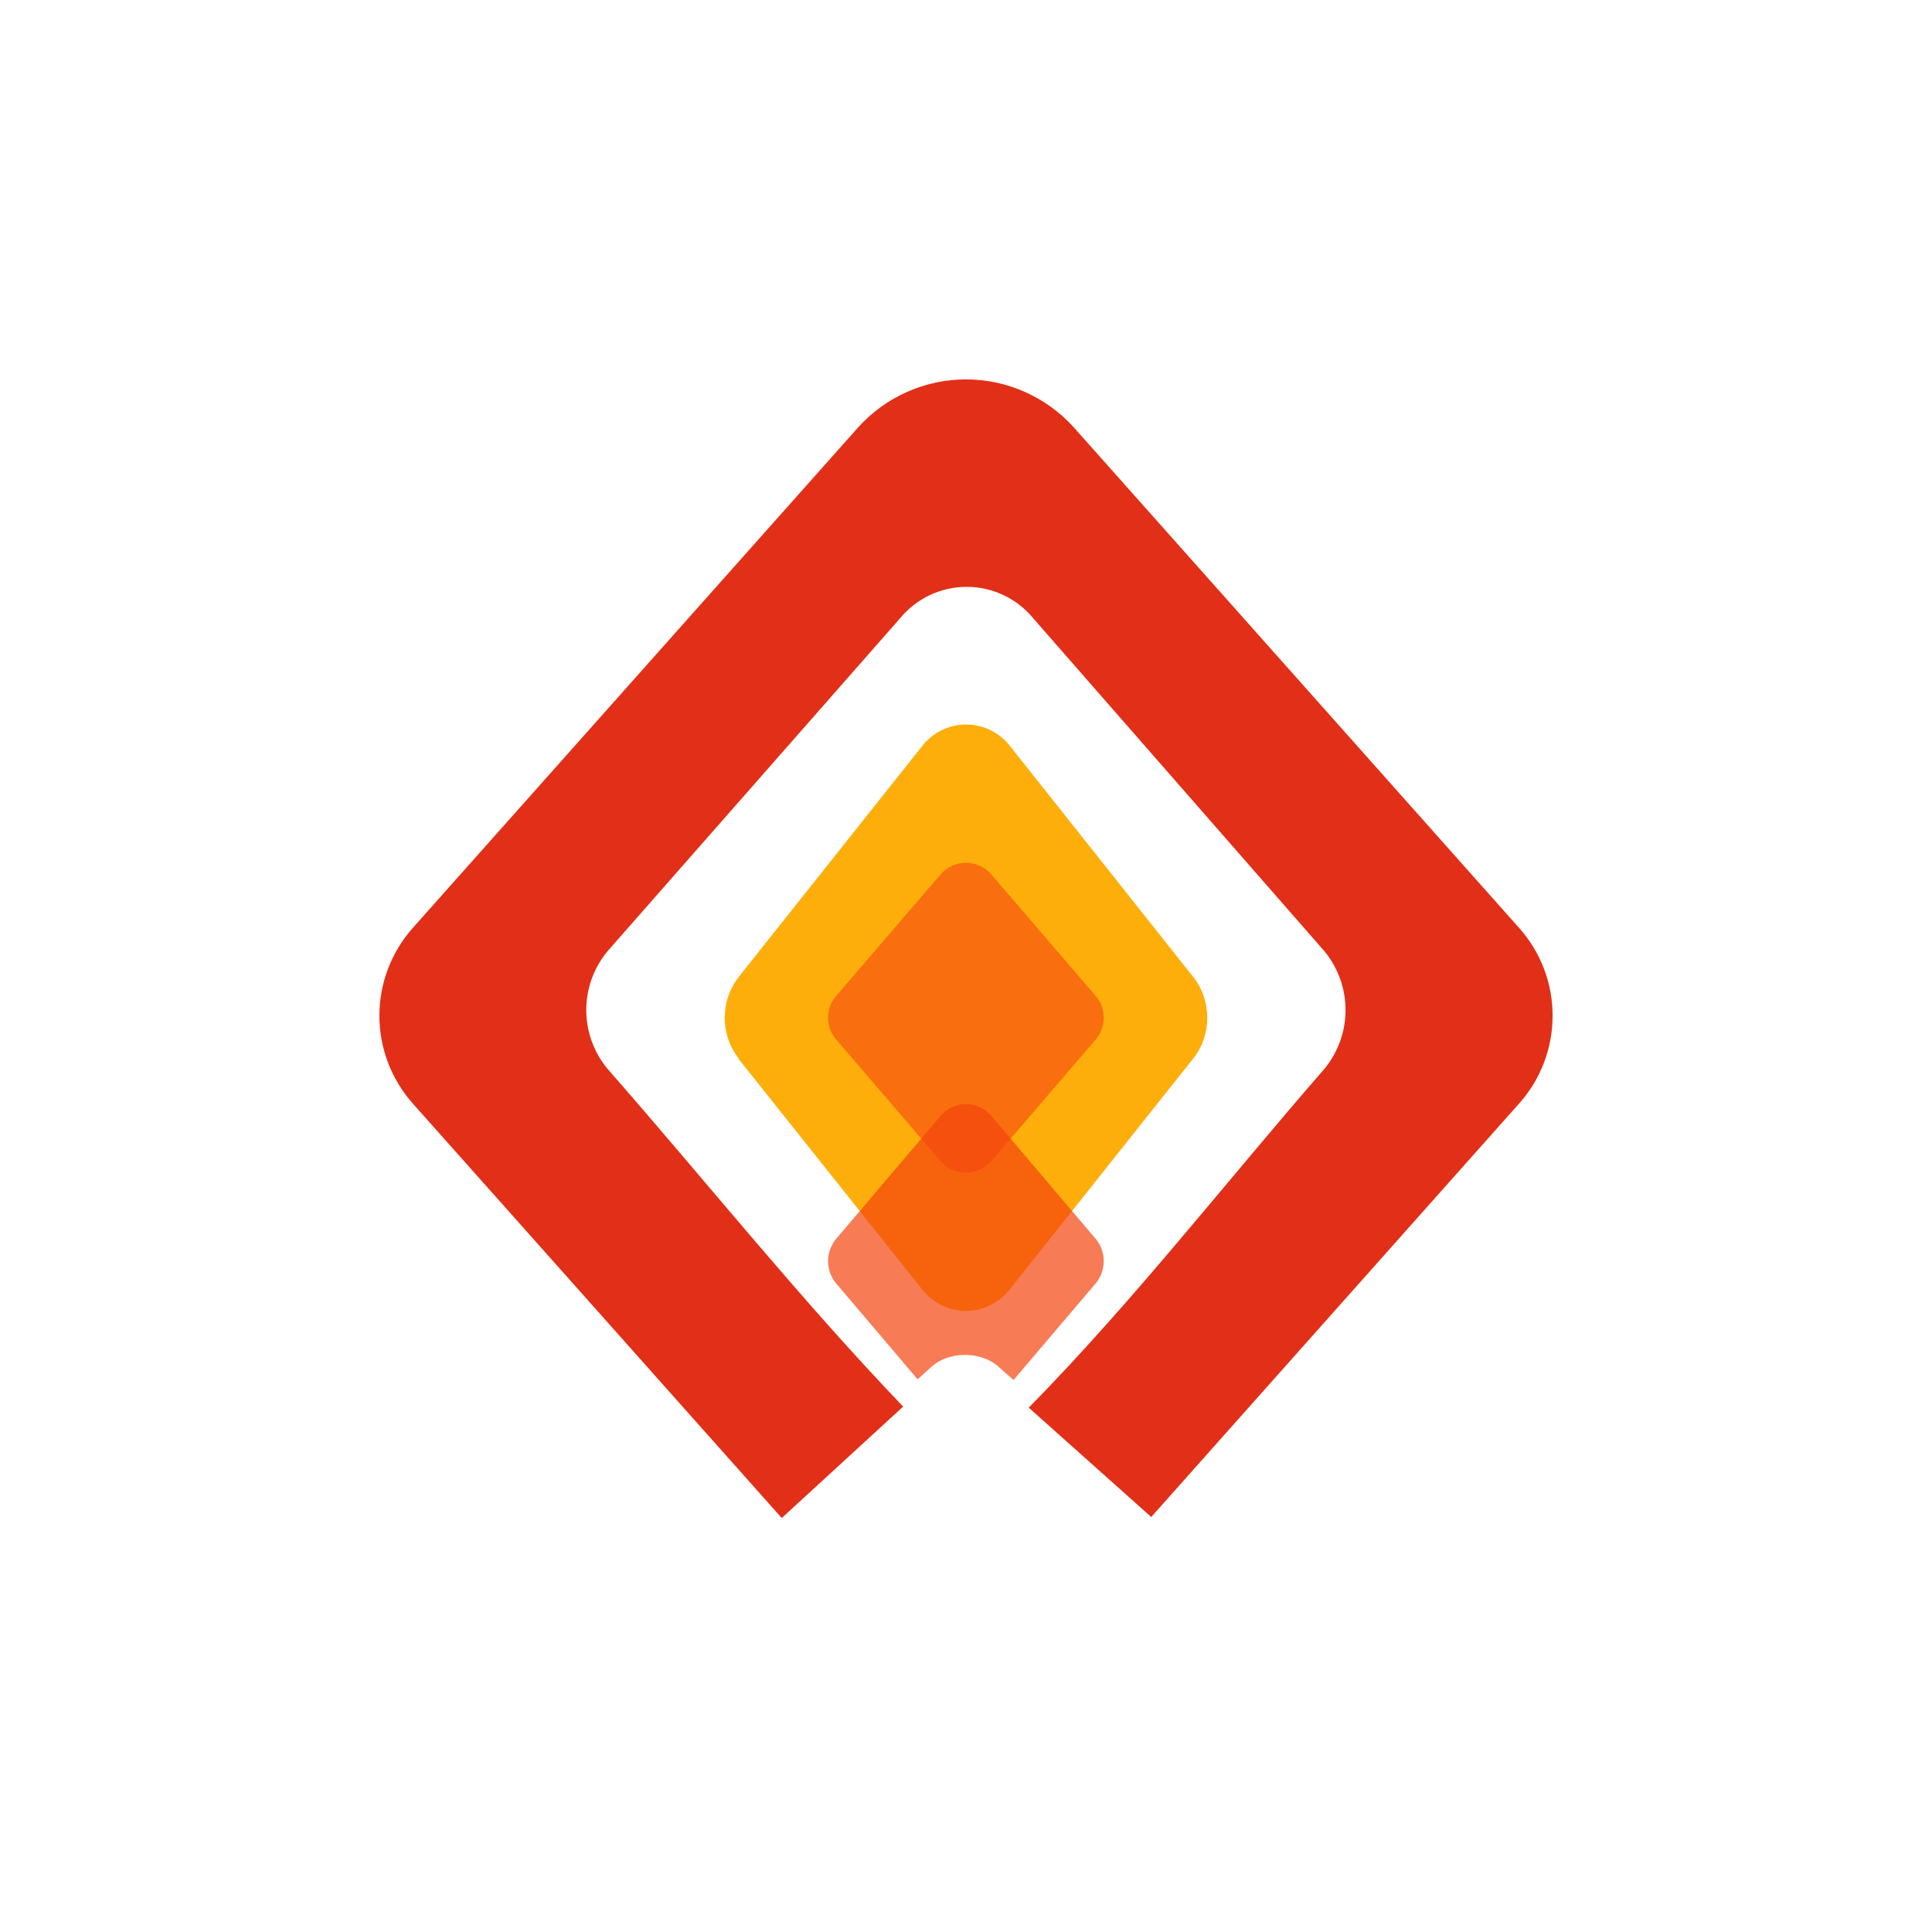
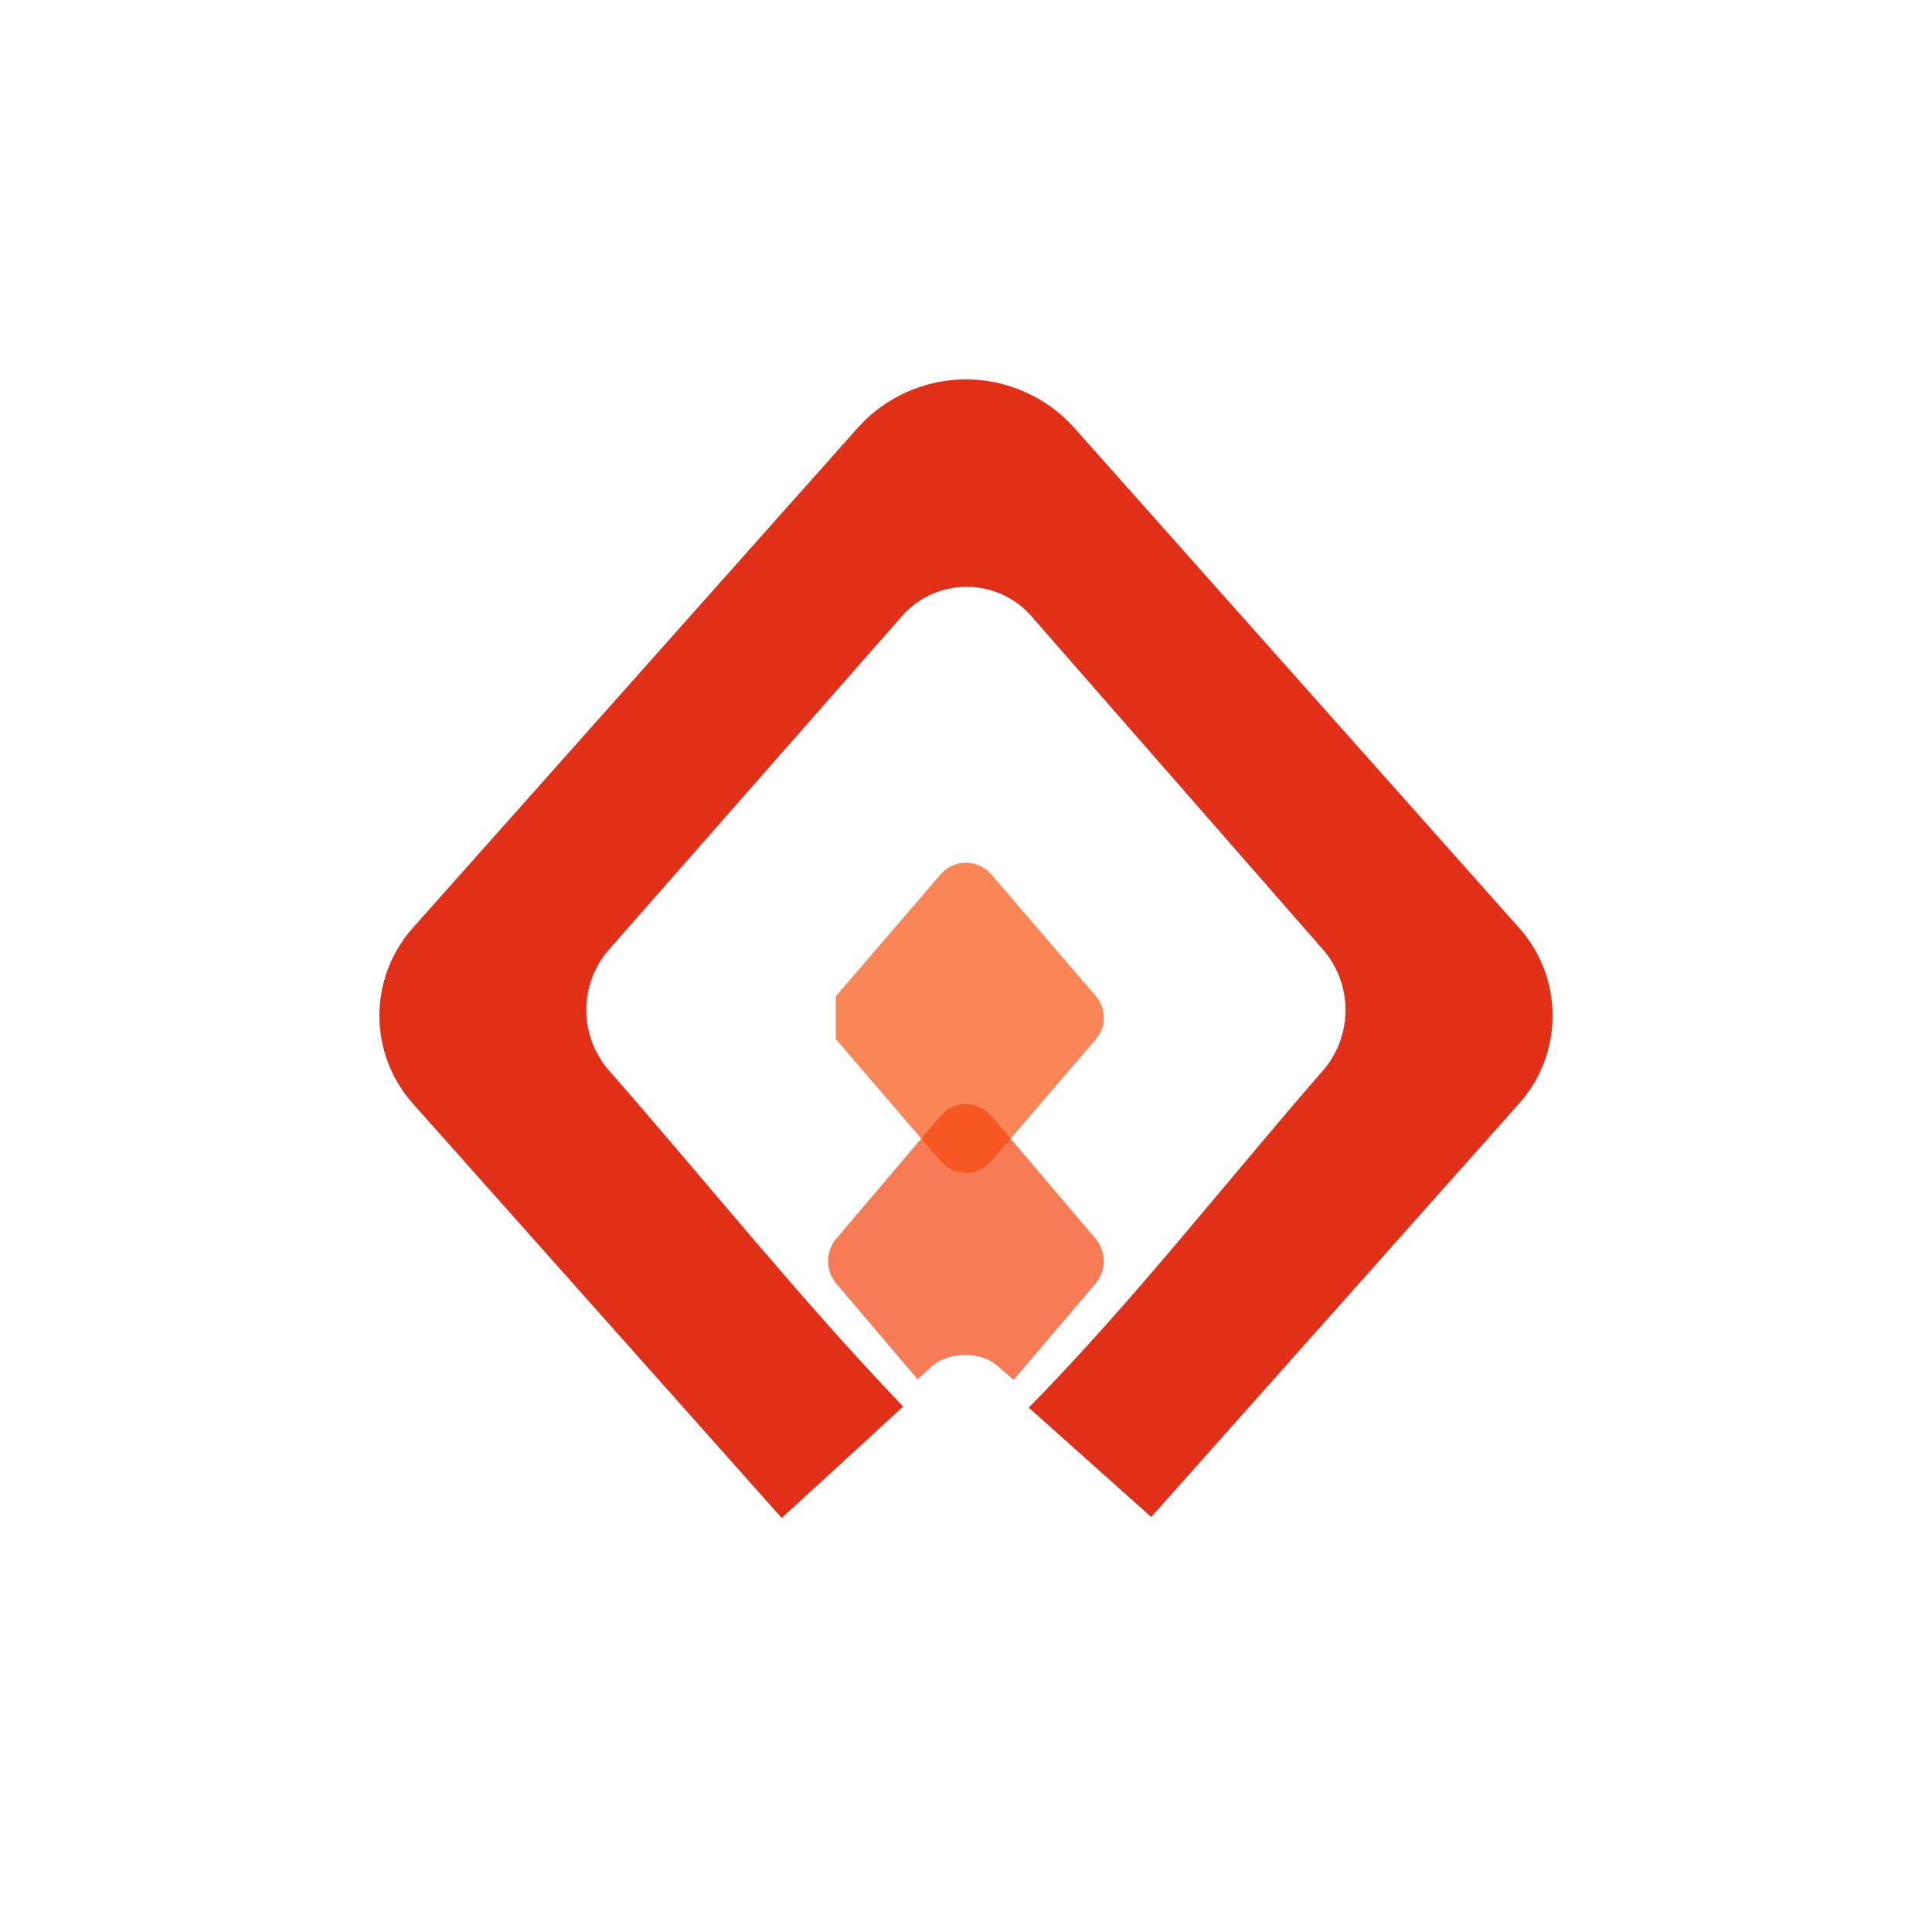
<svg xmlns="http://www.w3.org/2000/svg" width="40" height="40" viewBox="0 0 40 40" fill="none">
-   <path d="M15.284 21.914L19.084 26.686C19.563 27.293 20.434 27.293 20.913 26.686L24.706 21.914C25.092 21.429 25.092 20.714 24.706 20.229L20.92 15.457C20.813 15.315 20.674 15.2 20.515 15.121C20.356 15.041 20.18 15 20.002 15C19.824 15 19.649 15.041 19.49 15.121C19.33 15.2 19.192 15.315 19.084 15.457L15.292 20.229C15.105 20.47 15.004 20.766 15.004 21.071C15.004 21.377 15.105 21.673 15.292 21.914H15.284Z" fill="#FDAE0B" />
-   <path opacity="0.7" d="M17.305 21.514L19.477 24.043C19.542 24.117 19.622 24.177 19.712 24.217C19.802 24.258 19.899 24.279 19.998 24.279C20.097 24.279 20.195 24.258 20.284 24.217C20.374 24.177 20.454 24.117 20.52 24.043L22.691 21.514C22.905 21.264 22.905 20.878 22.691 20.628L20.52 18.1C20.454 18.026 20.374 17.966 20.284 17.925C20.195 17.884 20.097 17.863 19.998 17.863C19.899 17.863 19.802 17.884 19.712 17.925C19.622 17.966 19.542 18.026 19.477 18.1L17.305 20.628C17.091 20.878 17.091 21.264 17.305 21.514Z" fill="#F95312" />
+   <path opacity="0.7" d="M17.305 21.514L19.477 24.043C19.542 24.117 19.622 24.177 19.712 24.217C19.802 24.258 19.899 24.279 19.998 24.279C20.097 24.279 20.195 24.258 20.284 24.217C20.374 24.177 20.454 24.117 20.52 24.043L22.691 21.514C22.905 21.264 22.905 20.878 22.691 20.628L20.52 18.1C20.454 18.026 20.374 17.966 20.284 17.925C20.195 17.884 20.097 17.863 19.998 17.863C19.899 17.863 19.802 17.884 19.712 17.925C19.622 17.966 19.542 18.026 19.477 18.1L17.305 20.628Z" fill="#F95312" />
  <path opacity="0.7" d="M20.669 28.293L20.984 28.571L22.691 26.564C22.905 26.3 22.905 25.921 22.691 25.657L20.52 23.1C20.455 23.024 20.375 22.964 20.285 22.922C20.195 22.881 20.097 22.859 19.998 22.859C19.899 22.859 19.801 22.881 19.711 22.922C19.621 22.964 19.541 23.024 19.477 23.1L17.305 25.657C17.091 25.921 17.091 26.3 17.305 26.564L18.998 28.557L19.291 28.293C19.648 27.971 20.312 27.971 20.669 28.293Z" fill="#F4430D" />
  <path d="M31.442 19.201L22.228 8.844C21.946 8.532 21.602 8.284 21.218 8.114C20.834 7.943 20.419 7.855 19.999 7.855C19.579 7.855 19.164 7.943 18.78 8.114C18.396 8.284 18.053 8.532 17.771 8.844L8.556 19.201C8.105 19.703 7.855 20.354 7.855 21.029C7.855 21.704 8.105 22.356 8.556 22.858L16.185 31.429L18.699 29.122C16.564 26.894 14.614 24.451 12.578 22.129C12.294 21.787 12.138 21.356 12.138 20.912C12.138 20.467 12.294 20.036 12.578 19.694L18.635 12.801C18.802 12.597 19.013 12.433 19.251 12.321C19.49 12.208 19.75 12.15 20.014 12.15C20.277 12.15 20.537 12.208 20.776 12.321C21.014 12.433 21.225 12.597 21.392 12.801L27.421 19.694C27.703 20.037 27.858 20.467 27.858 20.912C27.858 21.356 27.703 21.786 27.421 22.129C25.392 24.458 23.463 26.944 21.299 29.144L23.835 31.408L31.442 22.858C31.895 22.357 32.145 21.705 32.145 21.029C32.145 20.354 31.895 19.702 31.442 19.201Z" fill="#E22F17" />
</svg>